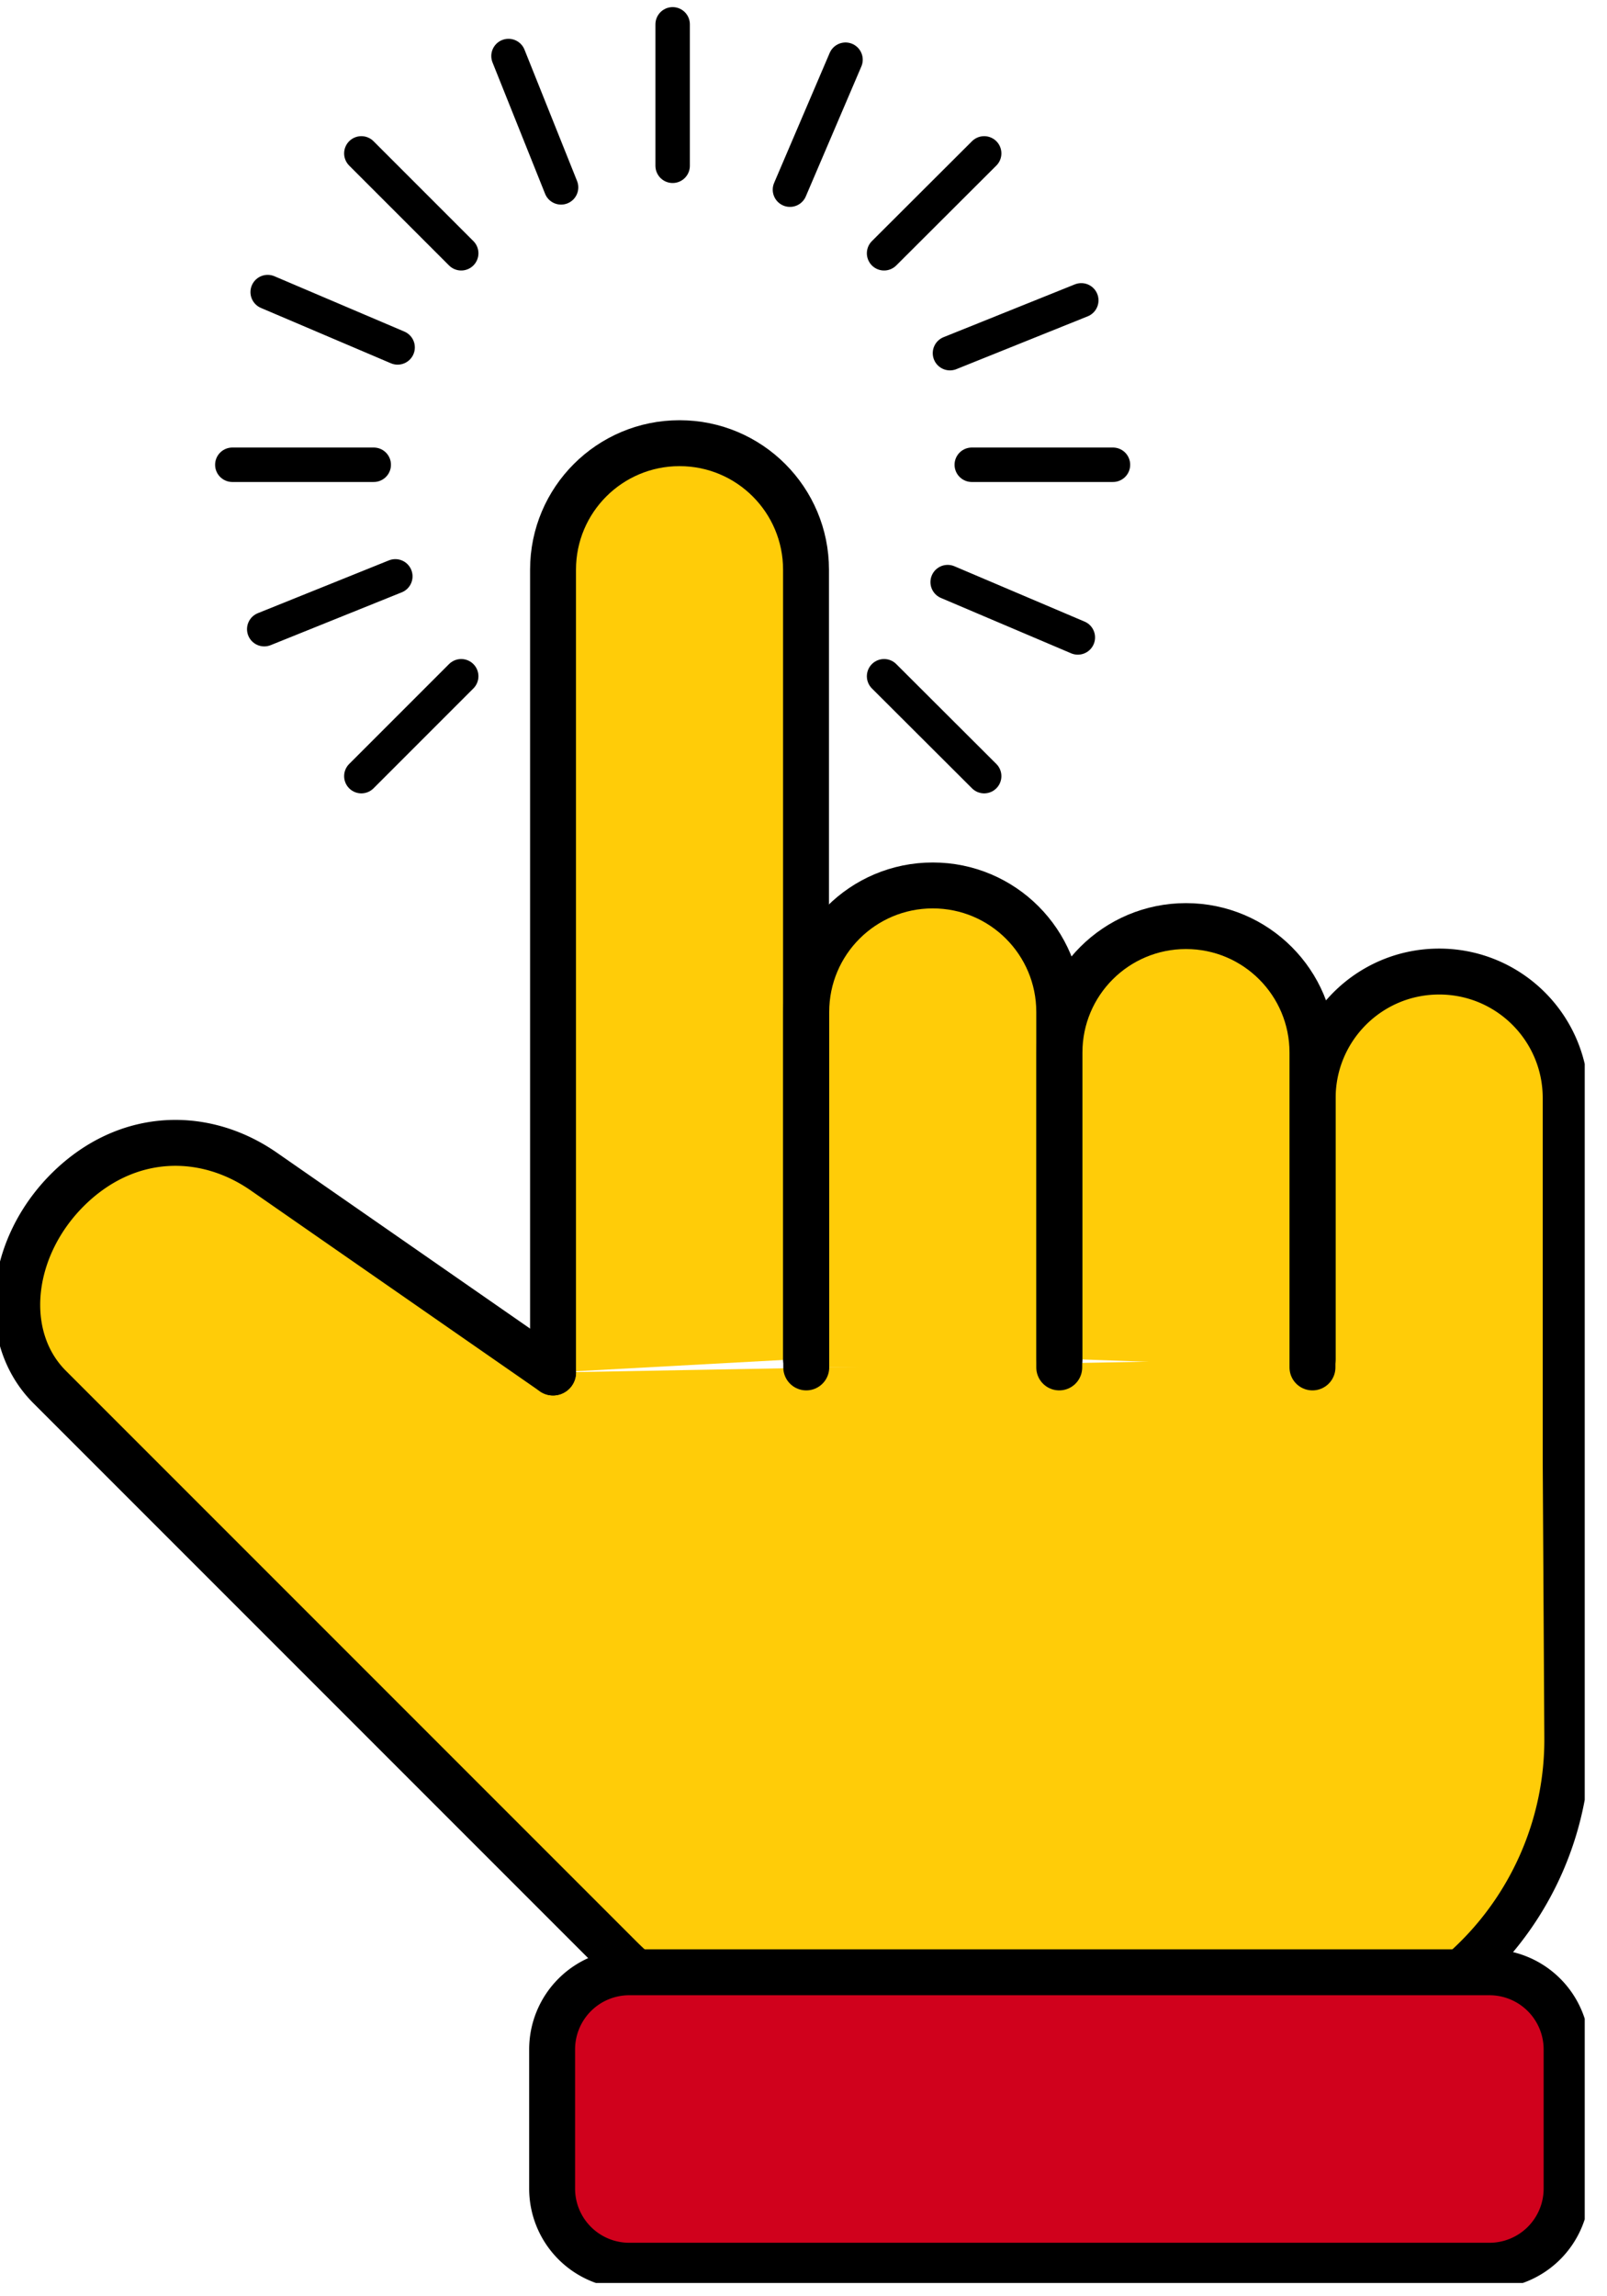
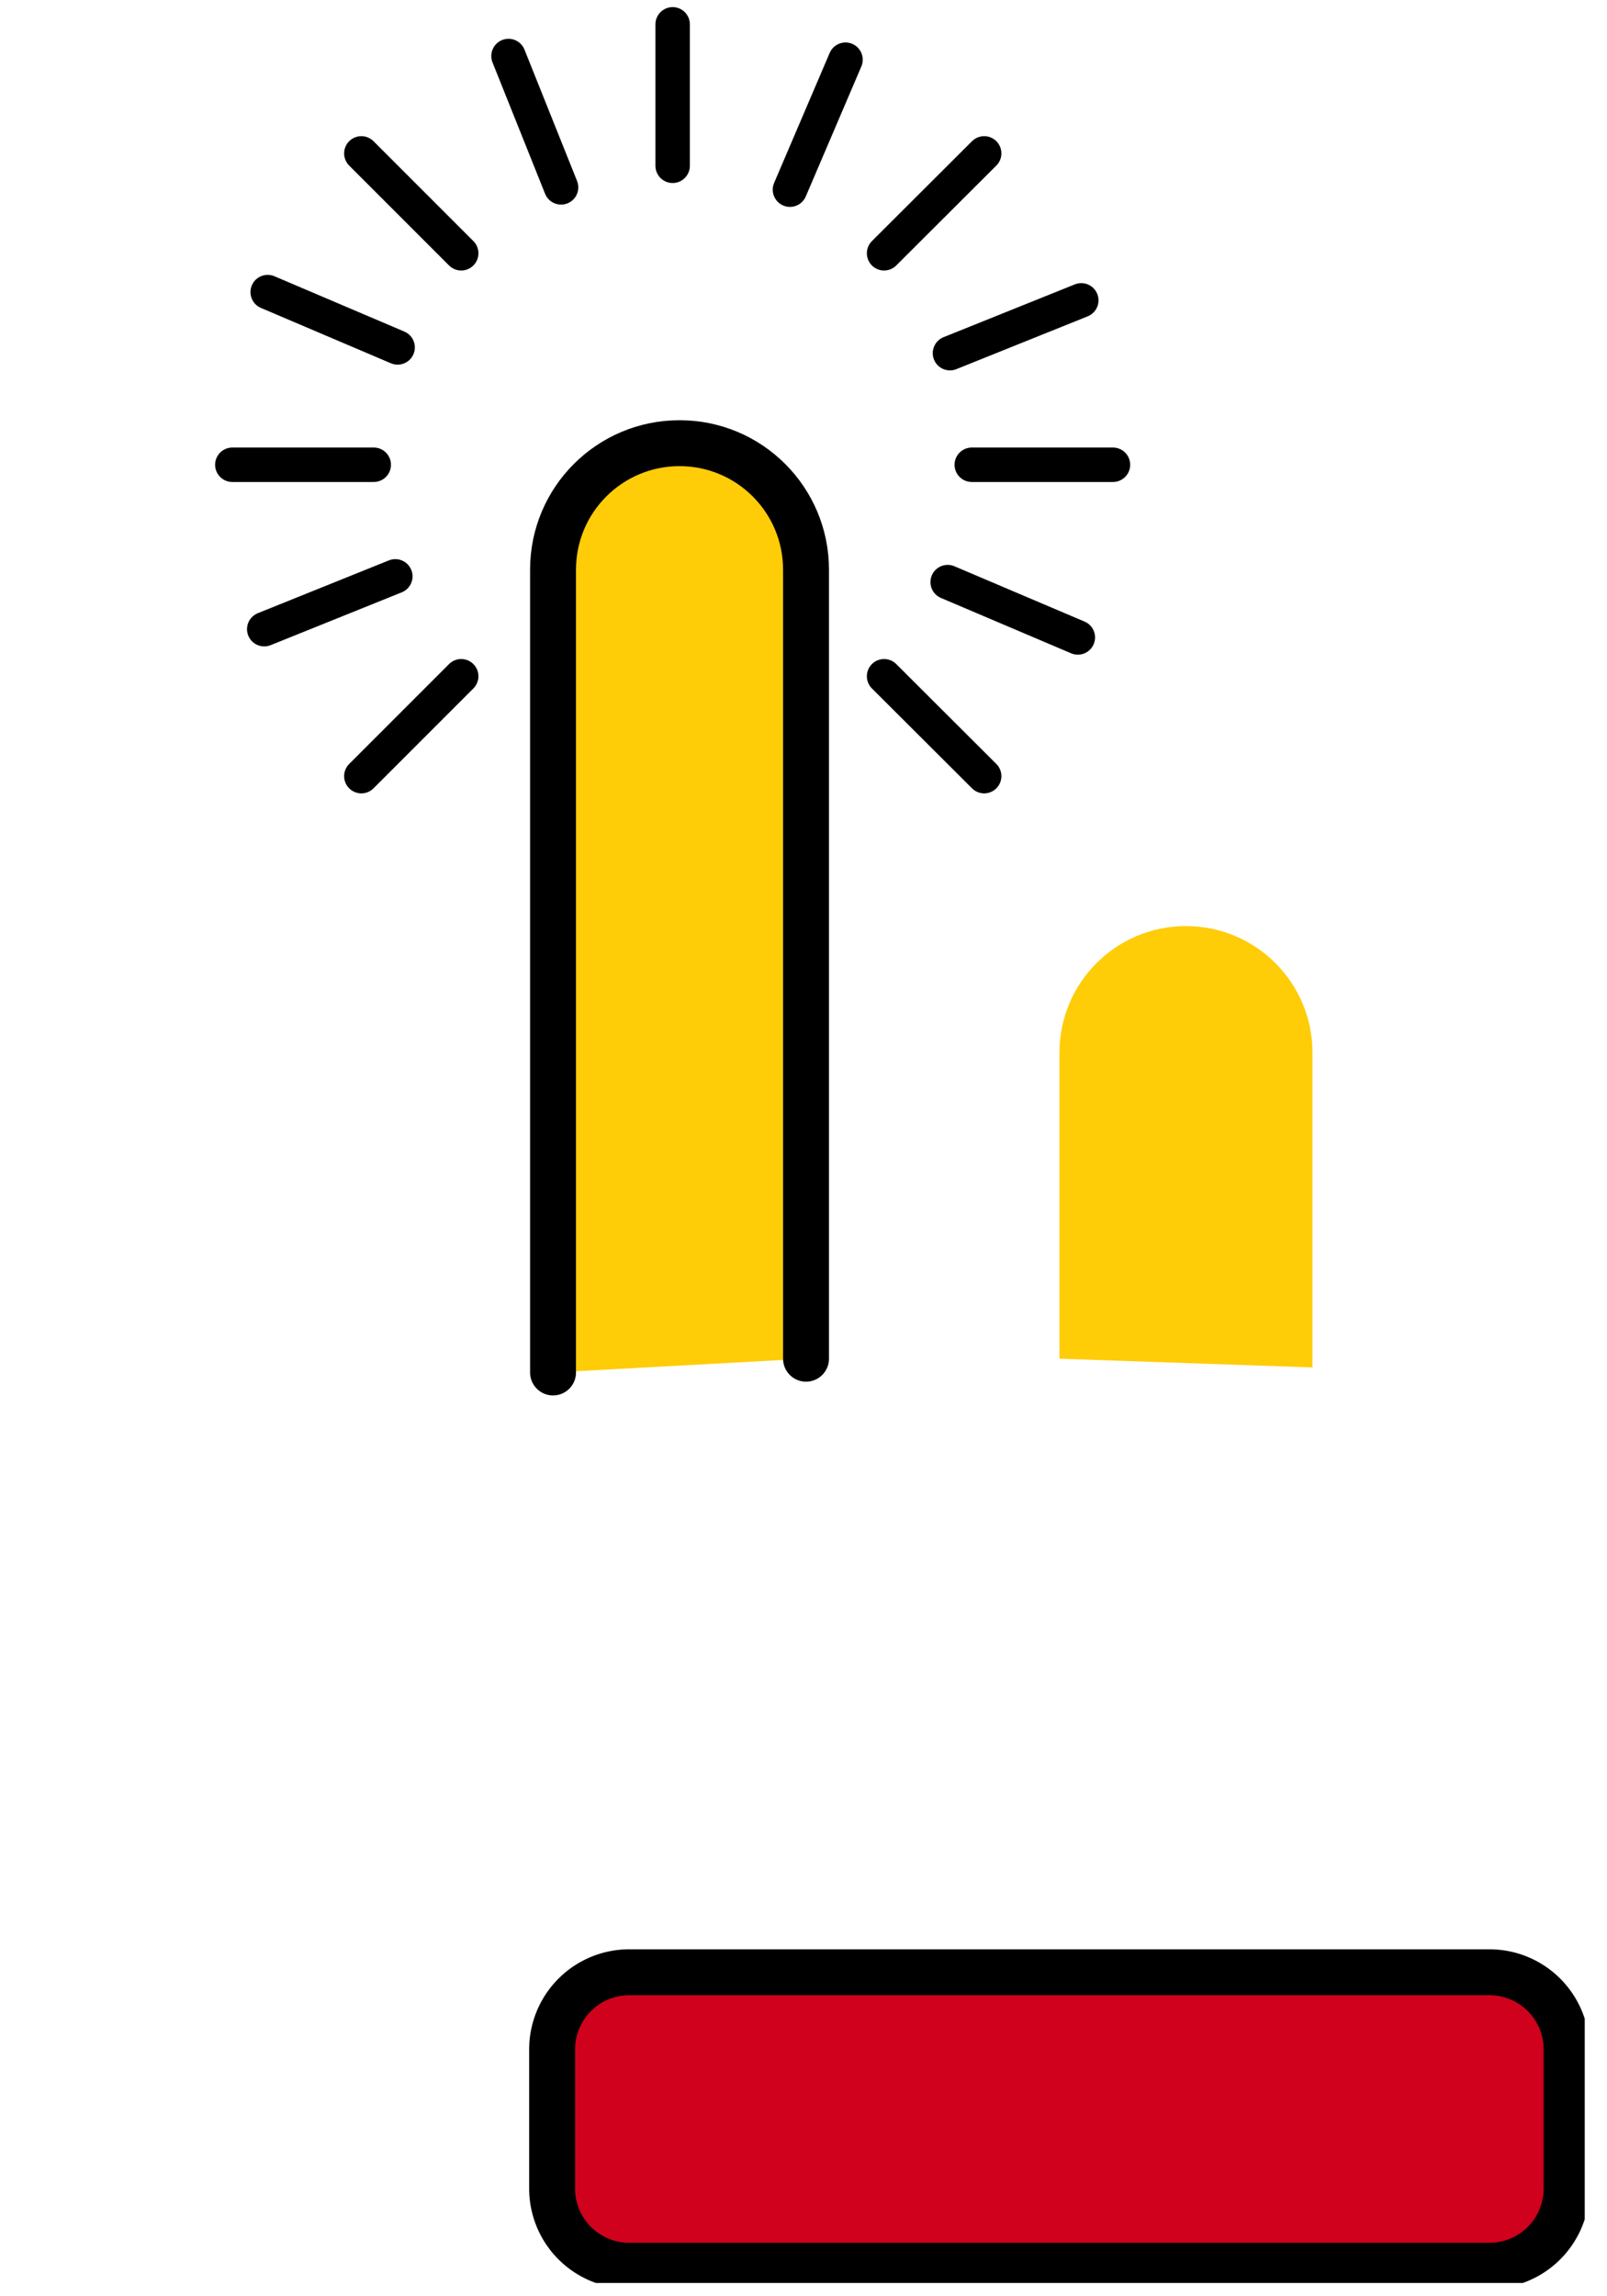
<svg xmlns="http://www.w3.org/2000/svg" width="70" height="100" fill="none">
  <g clip-path="url(#a)">
-     <path fill="#FFCC08" d="m24.09 59.77-12.57-8.73c-2.58-1.81-5.99-1.8-8.58.78C.36 54.4.01 58.25 2.16 60.4l24.85 24.85a13.45 13.45 0 0 0 9.51 3.94h18.31c4.65 0 8.98-2.41 11.43-6.37 1.33-2.15 2.03-4.63 2.01-7.16L68.2 63.6V47.82c0-3.05-2.47-5.51-5.51-5.51-3.05 0-5.51 2.47-5.51 5.51v11.35" />
-     <path stroke="#000" stroke-linecap="round" stroke-linejoin="round" stroke-width="2" d="m24.09 59.77-12.57-8.73c-2.58-1.81-5.99-1.8-8.58.78C.36 54.4.01 58.25 2.16 60.4l24.85 24.85a13.45 13.45 0 0 0 9.51 3.94h18.31c4.65 0 8.98-2.41 11.43-6.37 1.33-2.15 2.03-4.63 2.01-7.16L68.2 63.6V47.82c0-3.05-2.47-5.51-5.51-5.51-3.05 0-5.51 2.47-5.51 5.51v11.35" />
    <path fill="#FFCC08" d="M24.09 59.77V24.81c0-3.05 2.47-5.51 5.51-5.51 3.05 0 5.51 2.47 5.51 5.51v34.36" />
    <path stroke="#000" stroke-linecap="round" stroke-linejoin="round" stroke-width="2" d="M24.09 59.77V24.81c0-3.05 2.47-5.51 5.51-5.51 3.05 0 5.51 2.47 5.51 5.51v34.36" />
-     <path fill="#FFCC08" d="M35.12 59.55V44.07c0-3.05 2.47-5.51 5.51-5.51 3.05 0 5.51 2.47 5.51 5.51v15.48" />
-     <path stroke="#000" stroke-linecap="round" stroke-linejoin="round" stroke-width="2" d="M35.12 59.55V44.07c0-3.05 2.47-5.51 5.51-5.51 3.05 0 5.51 2.47 5.51 5.51v15.48" />
    <path fill="#FFCC08" d="M46.15 59.17V45.84c0-3.05 2.47-5.51 5.51-5.51 3.05 0 5.51 2.47 5.51 5.51v13.71" />
-     <path stroke="#000" stroke-linecap="round" stroke-linejoin="round" stroke-width="2" d="M46.15 59.17V45.84c0-3.05 2.47-5.51 5.51-5.51 3.05 0 5.51 2.47 5.51 5.51v13.71" />
    <path fill="#D0011C" stroke="#000" stroke-linecap="round" stroke-linejoin="round" stroke-width="2" d="M64.88 85.89H27.41a3.36 3.36 0 0 0-3.36 3.36v6.06a3.36 3.36 0 0 0 3.36 3.36h37.47a3.36 3.36 0 0 0 3.36-3.36v-6.06a3.36 3.36 0 0 0-3.36-3.36Z" />
    <path stroke="#000" stroke-linecap="round" stroke-linejoin="round" stroke-width="1.5" d="M29.3 7.22V1.06M38.51 11.03l4.36-4.35M15.74 33.8l4.35-4.35M42.33 20.24h6.15M10.12 20.24h6.16M38.51 29.45l4.36 4.35M15.74 6.68l4.35 4.35M34.41 8.26l2.42-5.66M41.38 15.38l5.72-2.3M11.51 27.4l5.71-2.3M41.28 25.35l5.67 2.41M11.66 12.72l5.66 2.41M22.15 2.44l2.29 5.72" />
  </g>
  <defs>
    <clipPath id="a">
      <path fill="#fff" d="M0 .31h69.03v99.11H0z" />
    </clipPath>
  </defs>
</svg>